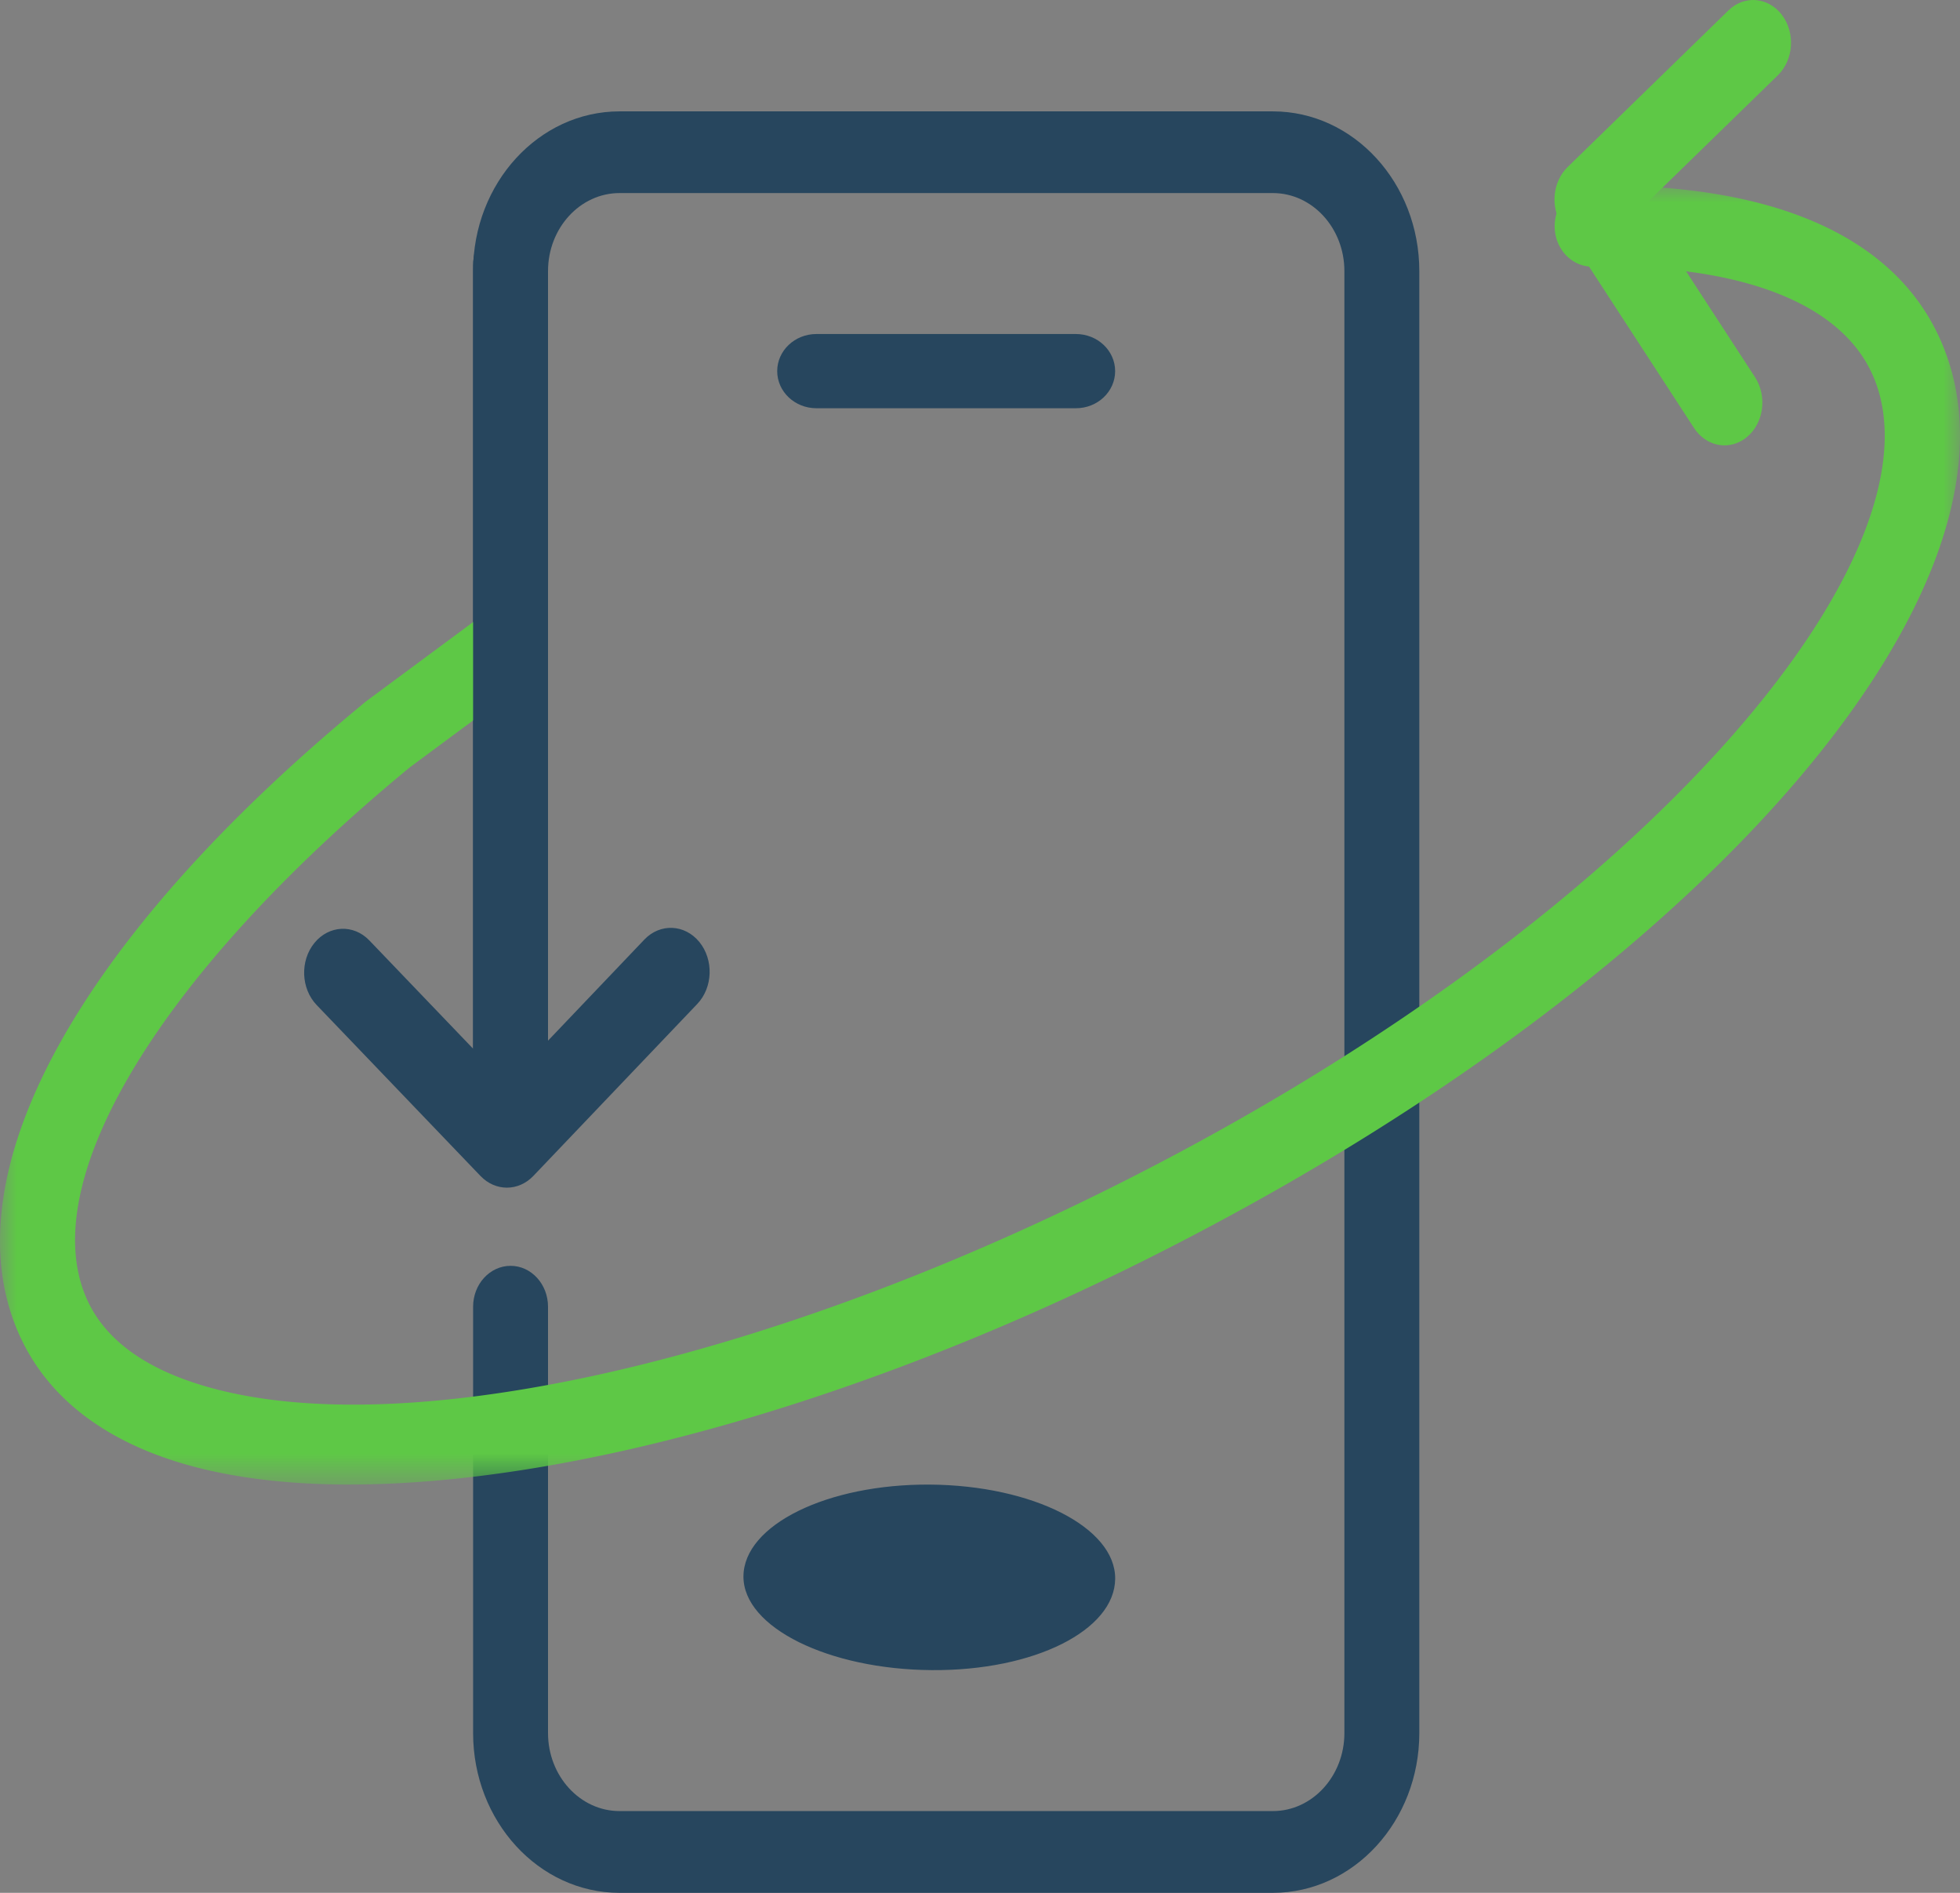
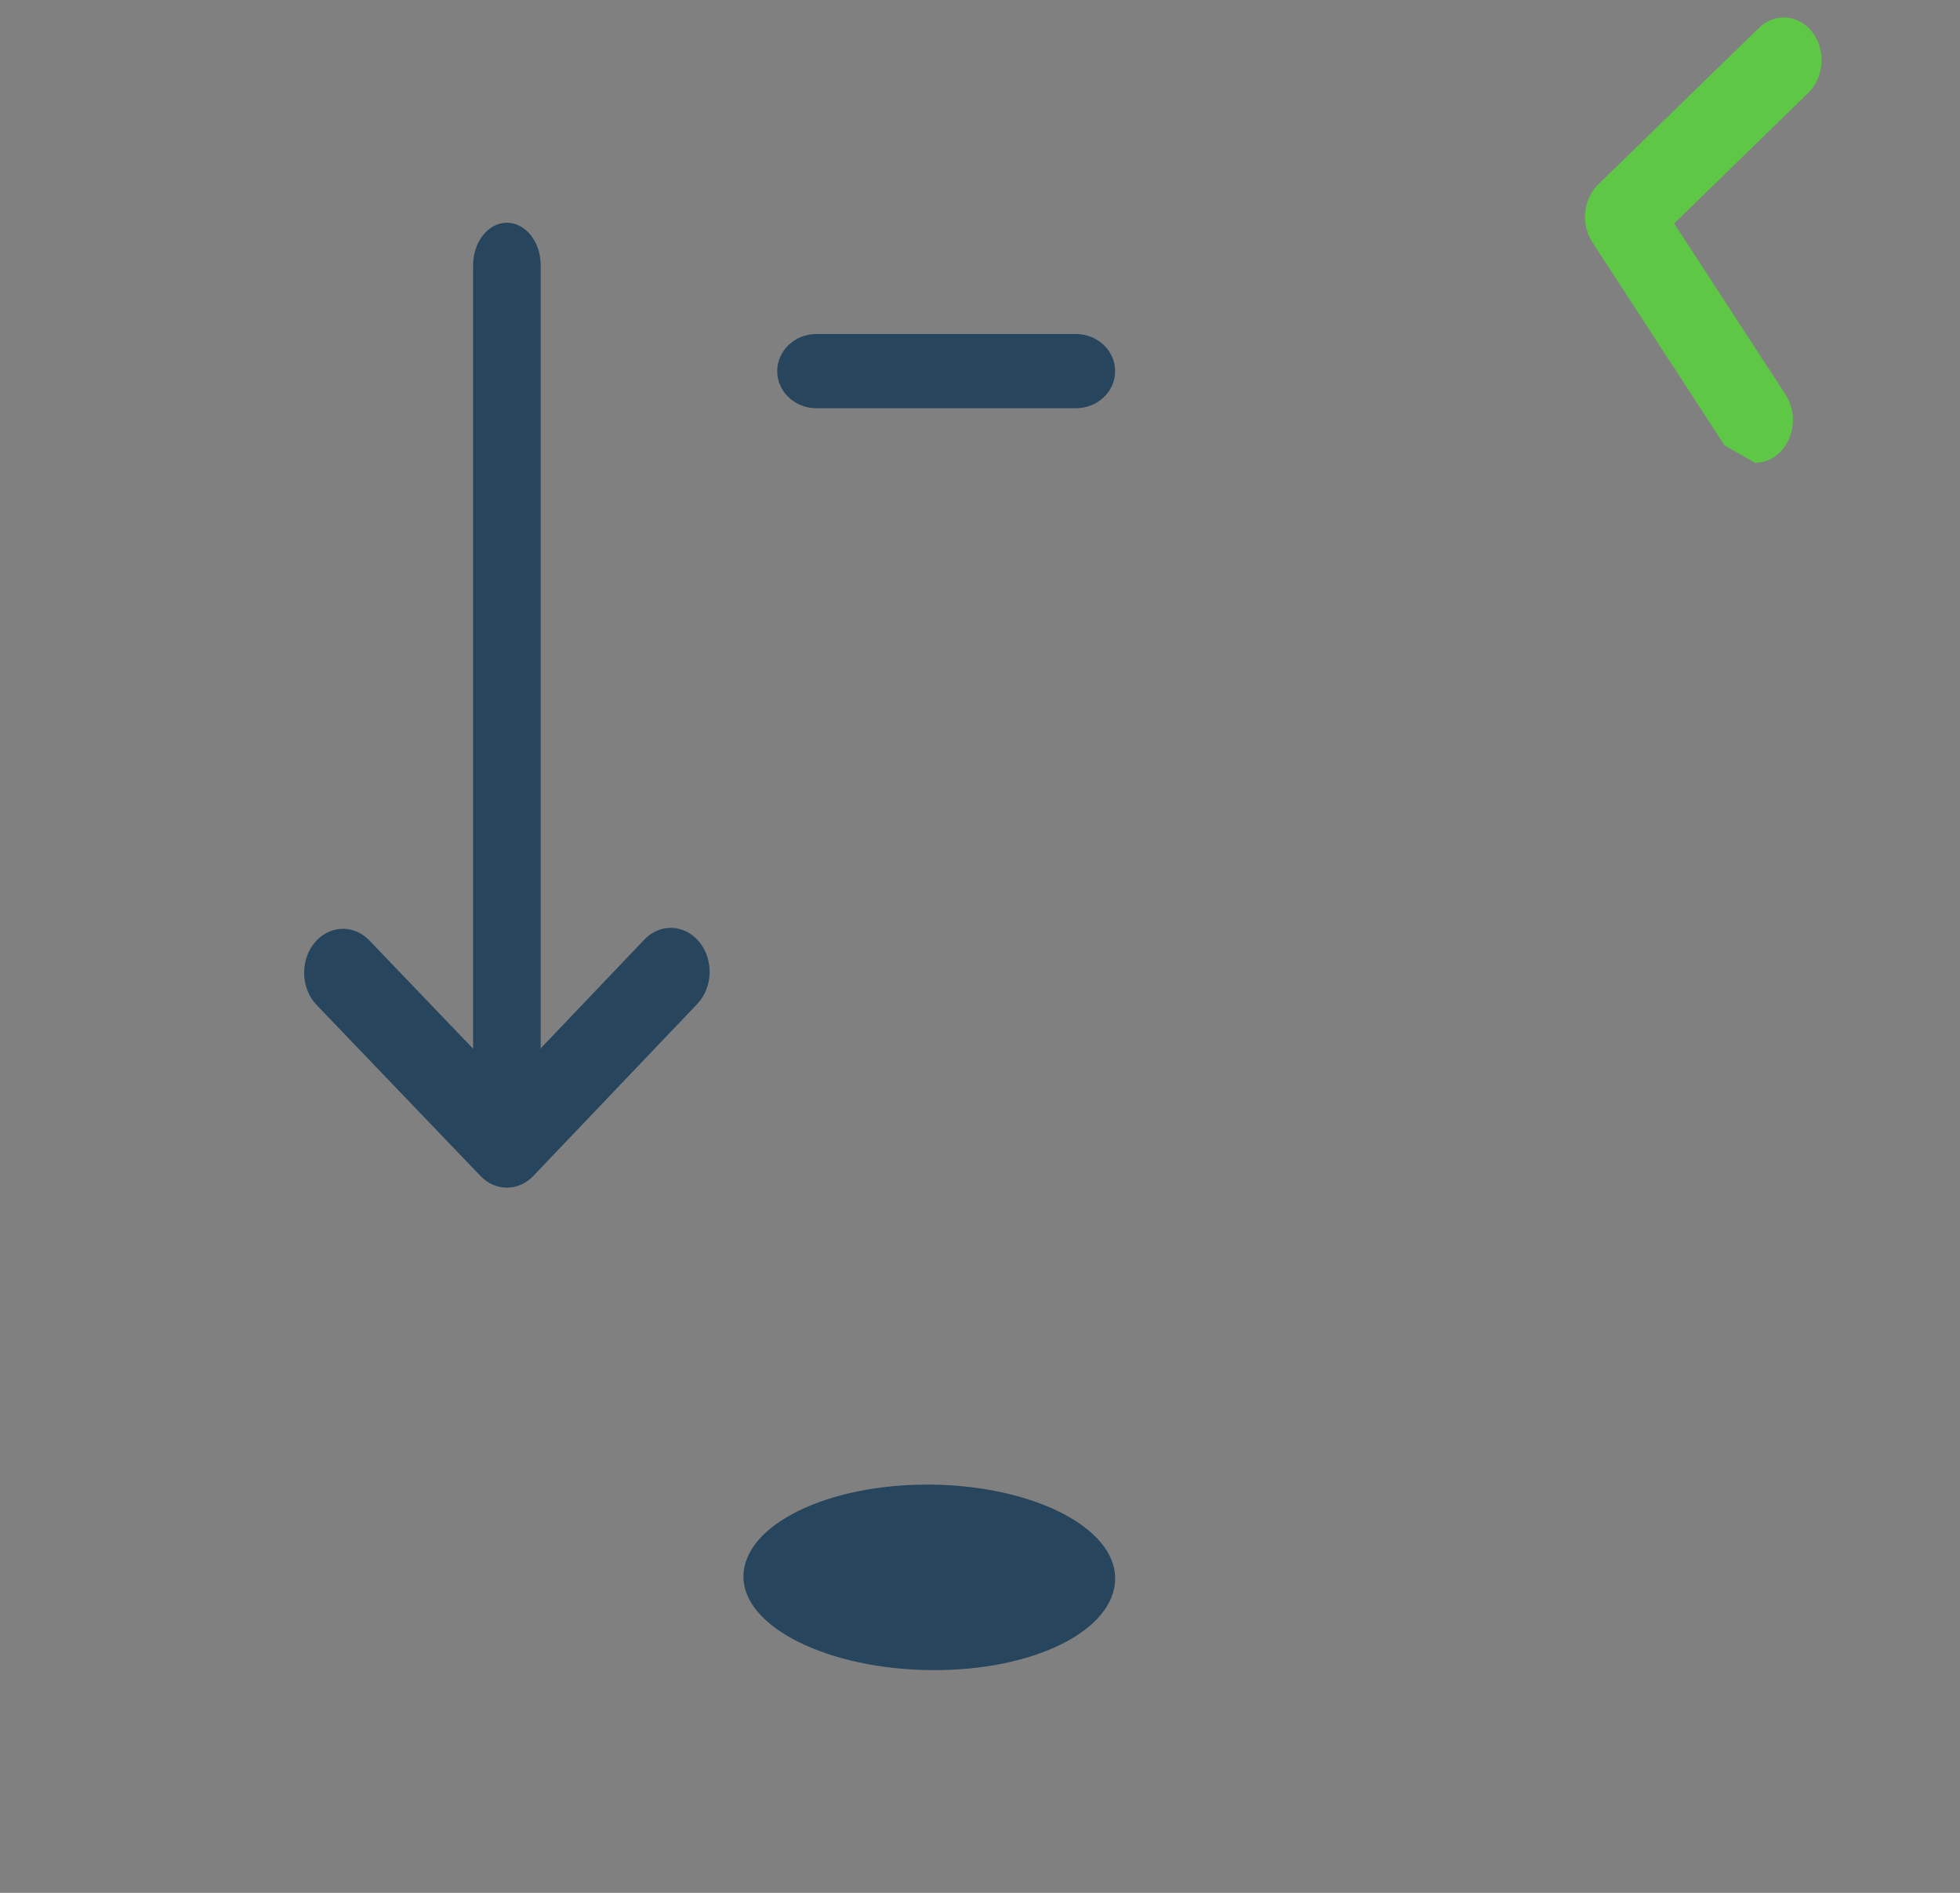
<svg xmlns="http://www.w3.org/2000/svg" xmlns:xlink="http://www.w3.org/1999/xlink" width="58" height="56">
  <rect width="100%" height="100%" fill="#808080" stroke="none" />
  <defs>
-     <path id="a" d="M0 0h58v38.431H0z" />
-   </defs>
+     </defs>
  <g fill="none" fill-rule="evenodd">
-     <path d="M37.667 56H18.333C15.943 56 14 53.88 14 51.273V38.66c0-.668.496-1.21 1.109-1.21.612 0 1.108.542 1.108 1.21v12.613c0 1.272.95 2.308 2.116 2.308h19.334c1.166 0 2.116-1.036 2.116-2.308V8.02c0-1.273-.95-2.308-2.116-2.308H18.333c-1.166 0-2.116 1.035-2.116 2.308v23.914c0 .668-.496 1.209-1.108 1.209-.613 0-1.109-.541-1.109-1.21V8.022c0-2.606 1.944-4.727 4.333-4.727h19.334c2.39 0 4.333 2.12 4.333 4.727v43.252C42 53.879 40.056 56 37.667 56" fill="#27465E" />
    <path fill="#FFF" d="M24 10.98h7" />
    <path d="M31.839 12.078H24.16c-.641 0-1.161-.491-1.161-1.098 0-.606.52-1.098 1.16-1.098h7.679c.641 0 1.161.492 1.161 1.098 0 .607-.52 1.098-1.161 1.098M22 46.636c.01-1.518 2.478-2.734 5.516-2.714 3.039.022 5.496 1.268 5.484 2.785-.01 1.52-2.386 2.726-5.426 2.704-3.041-.02-5.583-1.258-5.574-2.775" fill="#27465E" />
    <g transform="translate(0 5.49)">
      <mask id="b" fill="#fff">
        <use xlink:href="#a" />
      </mask>
      <path d="M10.355 38.431c-2.224 0-4.172-.29-5.746-.89-1.975-.753-3.34-1.958-4.055-3.58-2.076-4.71 1.755-11.692 10.249-18.677a.716.716 0 01.044-.035l3.228-2.39c.508-.374 1.2-.235 1.547.31.348.546.22 1.292-.287 1.667L12.13 17.21C4.776 23.263 1.021 29.433 2.564 32.93c.452 1.026 1.39 1.816 2.787 2.35 5.729 2.185 17.197-.286 28.54-6.147 7.192-3.71 13.376-8.294 17.412-12.908 3.717-4.248 5.217-8.116 4.117-10.61-.936-2.136-3.89-3.285-8.287-3.216-.621.007-1.12-.52-1.127-1.183-.008-.662.484-1.206 1.098-1.215 5.39-.074 8.978 1.51 10.326 4.586 3.084 6.995-6.622 18.478-22.578 26.709-8.858 4.577-17.892 7.134-24.497 7.134" fill="#5EC846" mask="url(#b)" />
    </g>
-     <path d="M51.032 13.176c-.344 0-.684-.178-.904-.516l-3.91-6.008c-.347-.533-.272-1.278.171-1.71l4.76-4.635c.467-.456 1.175-.397 1.58.132.403.53.35 1.33-.118 1.787l-3.973 3.87 3.296 5.063c.366.564.26 1.357-.239 1.771-.2.166-.433.246-.663.246" fill="#5EC846" />
+     <path d="M51.032 13.176l-3.91-6.008c-.347-.533-.272-1.278.171-1.71l4.76-4.635c.467-.456 1.175-.397 1.58.132.403.53.35 1.33-.118 1.787l-3.973 3.87 3.296 5.063c.366.564.26 1.357-.239 1.771-.2.166-.433.246-.663.246" fill="#5EC846" />
    <path d="M15 35.137c-.28 0-.56-.115-.78-.344l-4.85-5.06c-.466-.486-.496-1.309-.065-1.837.43-.526 1.158-.56 1.624-.074l4.069 4.245 4.07-4.27c.466-.488 1.194-.456 1.626.07.43.527.404 1.349-.062 1.837l-4.85 5.087c-.22.23-.501.346-.782.346" fill="#27465E" />
    <path fill="#FFF" d="M15 7.686v24.157" />
    <path d="M15 34.04c-.552 0-1-.565-1-1.262V7.85c0-.696.448-1.26 1-1.26s1 .564 1 1.26v24.93c0 .696-.448 1.26-1 1.26" fill="#27465E" />
  </g>
</svg>